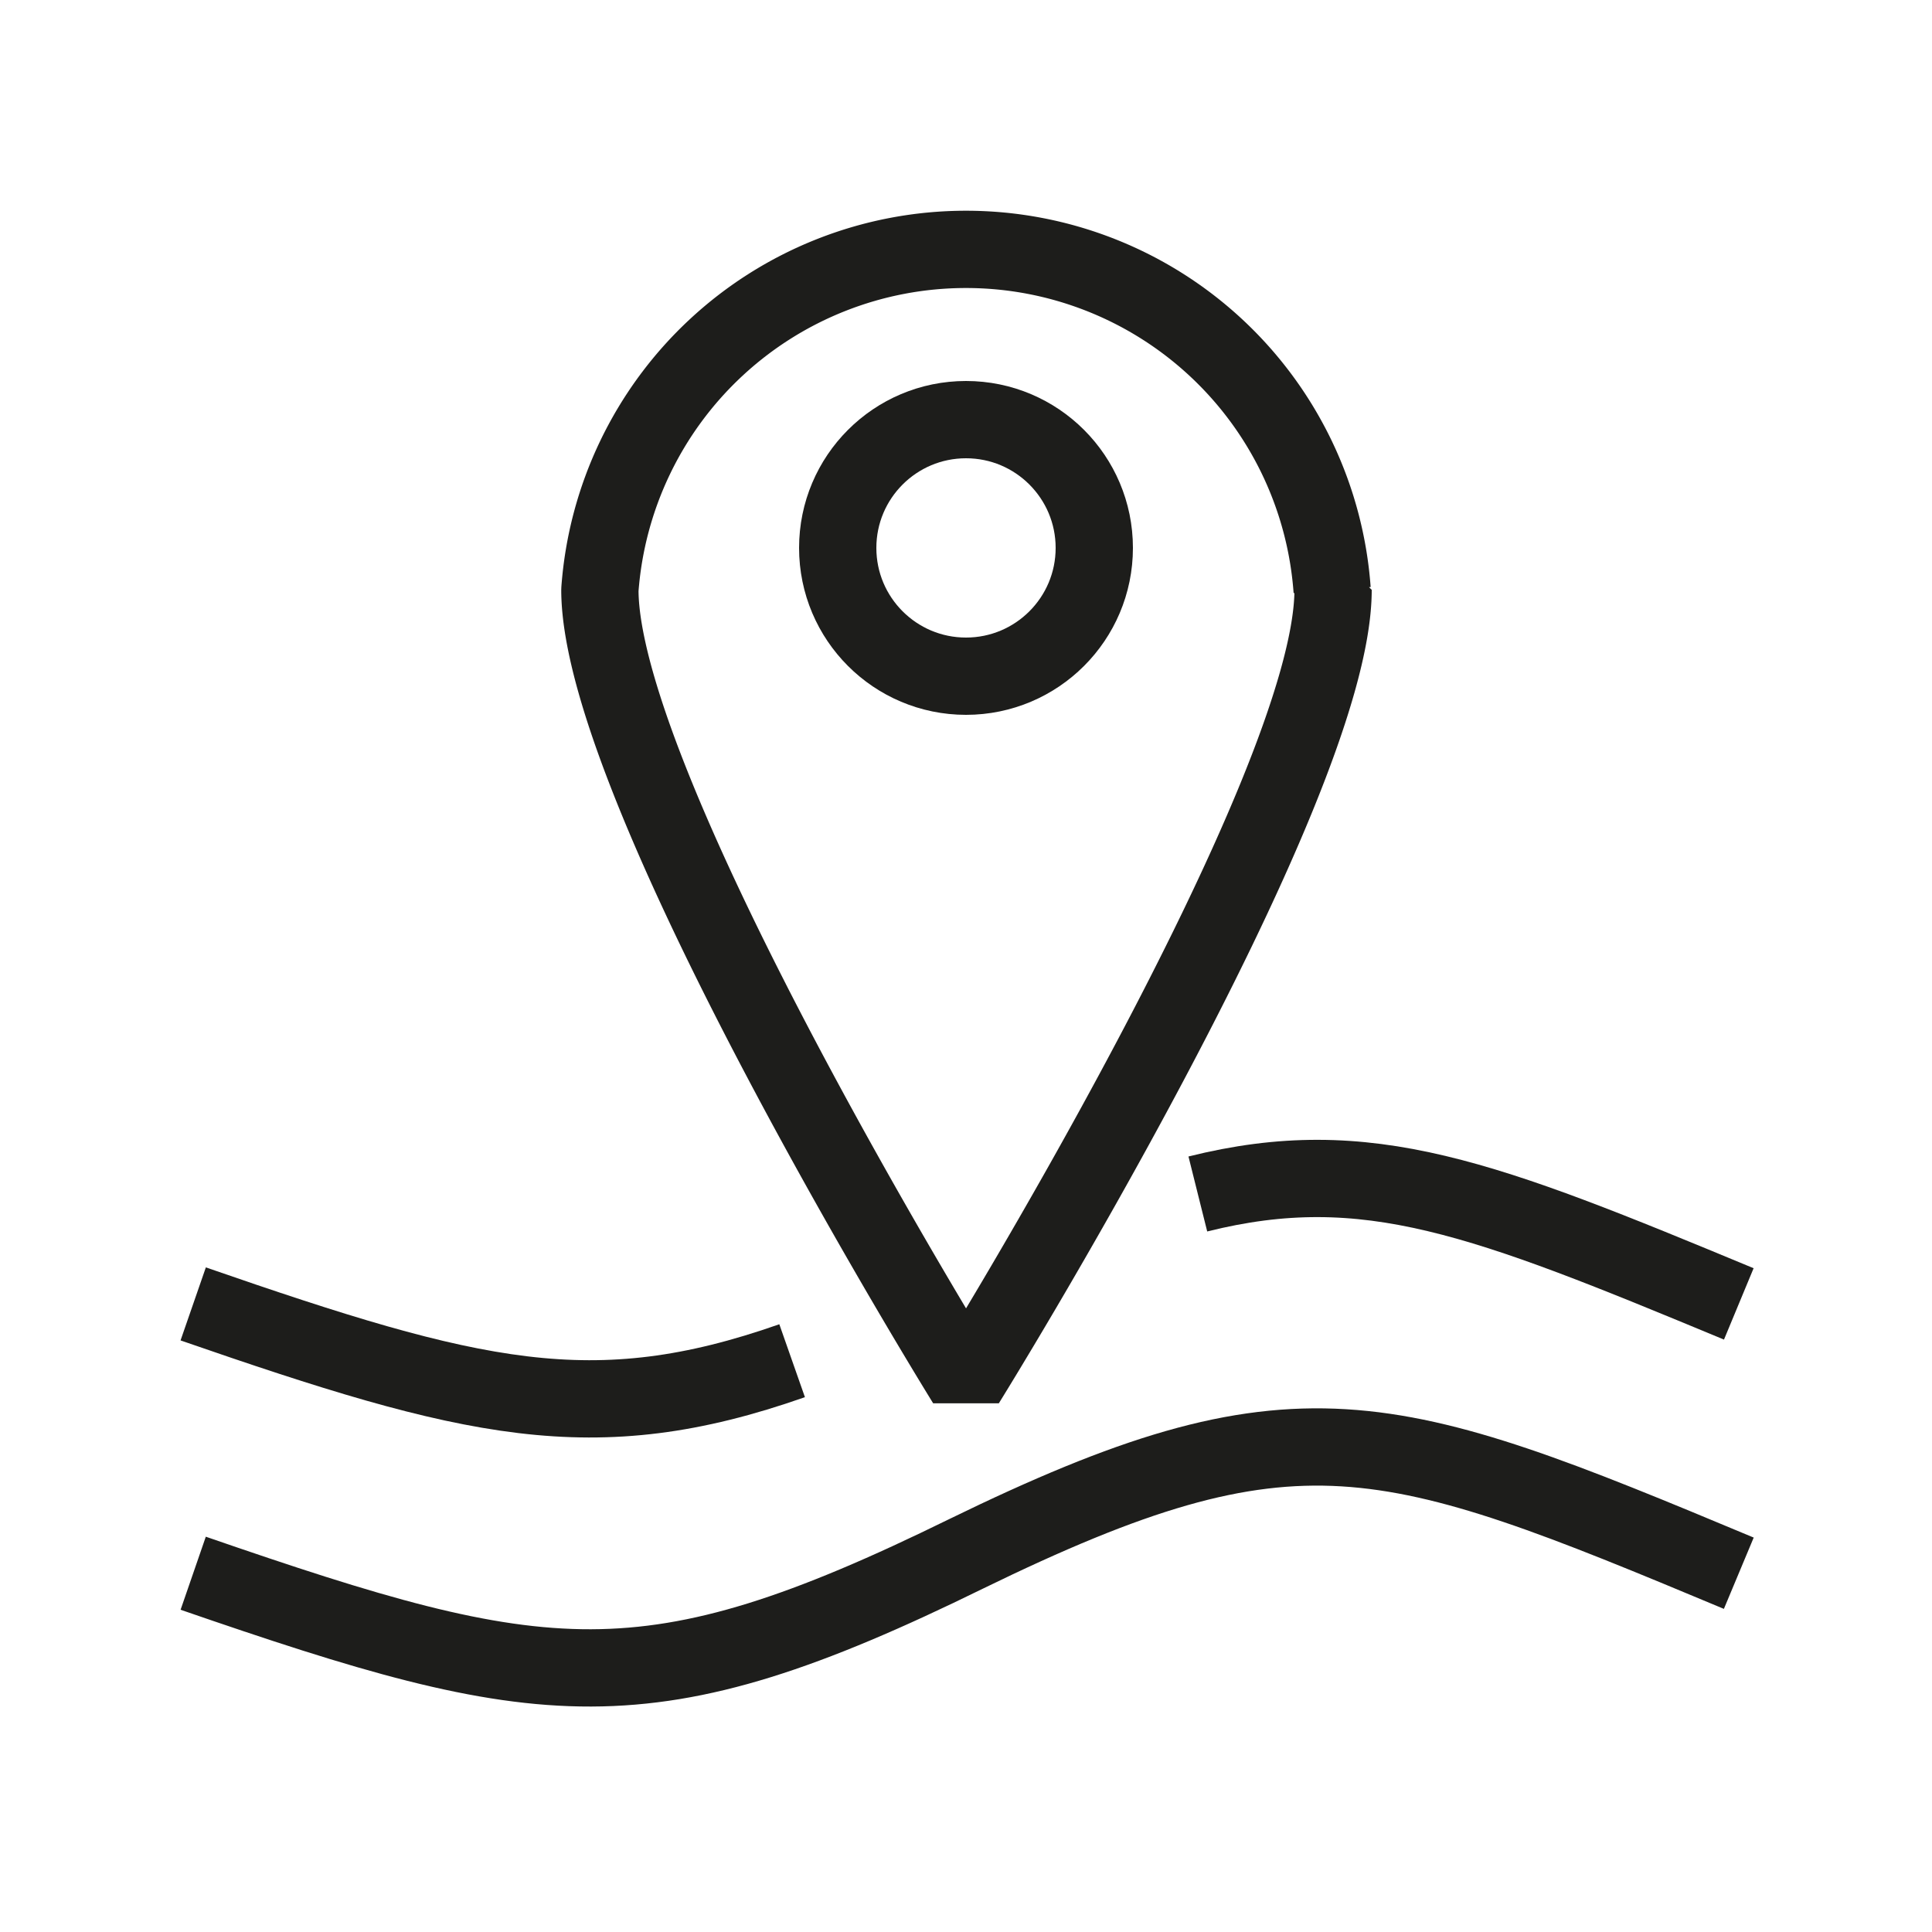
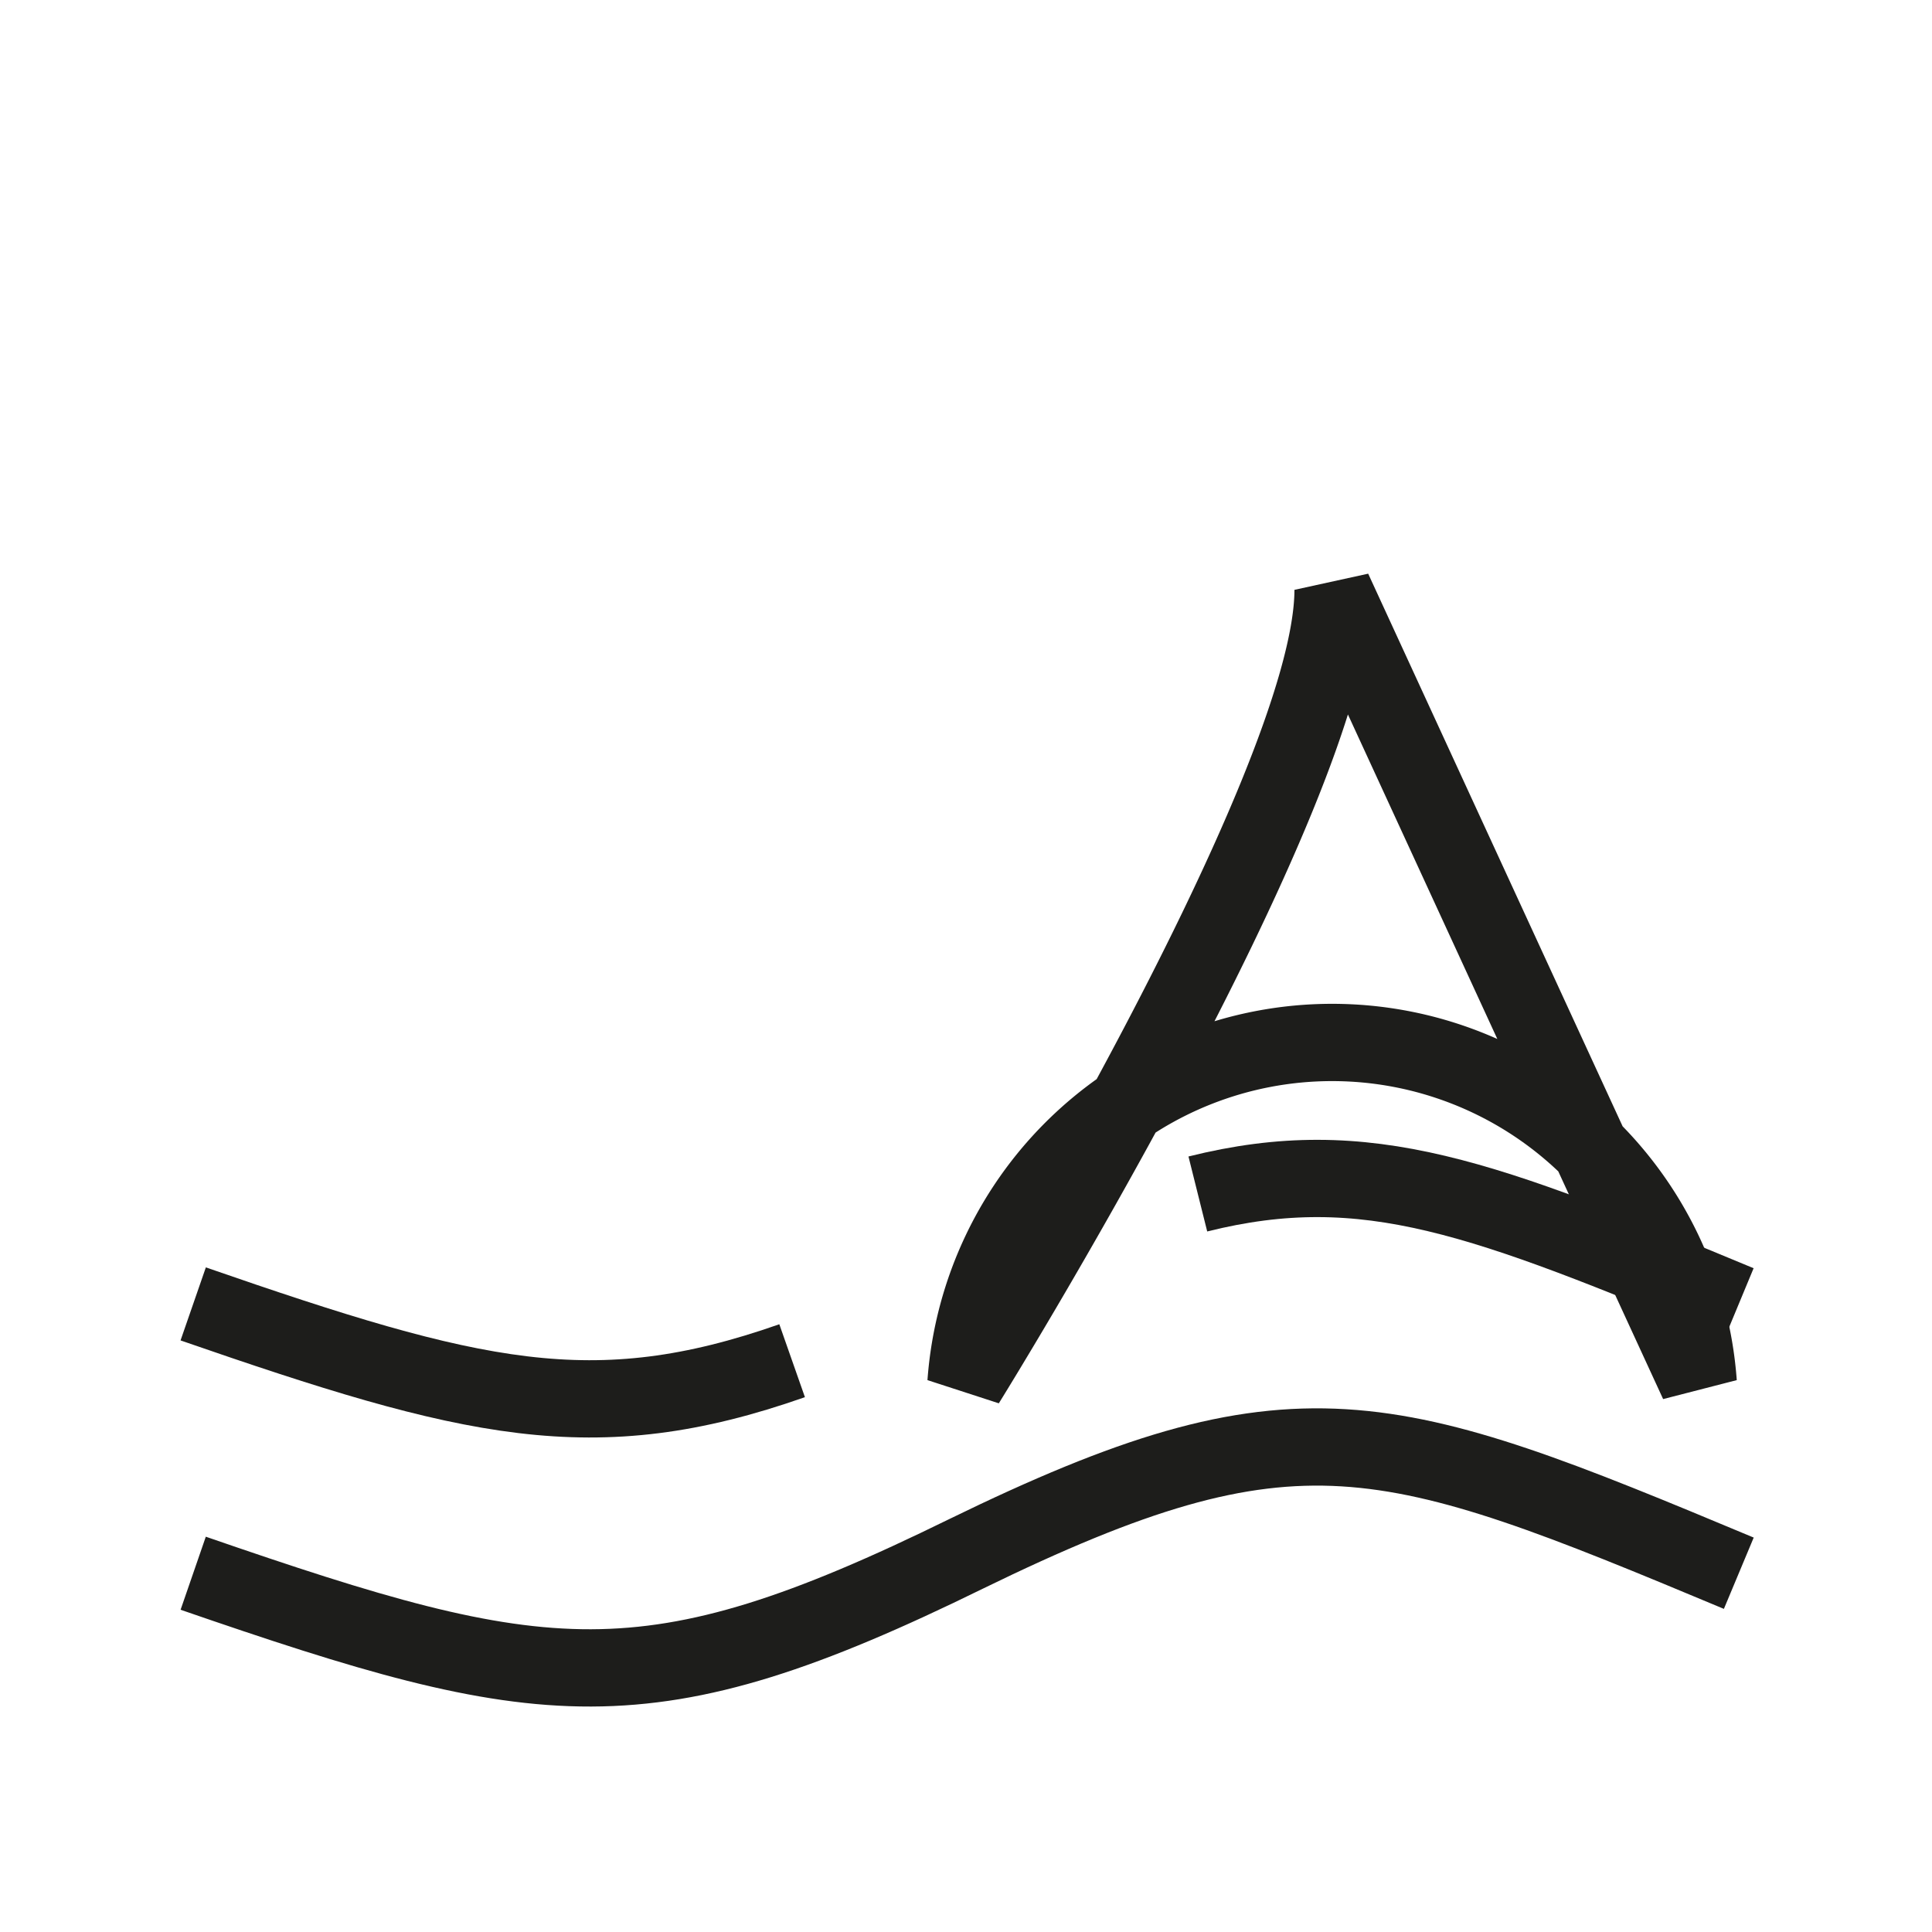
<svg xmlns="http://www.w3.org/2000/svg" width="100" height="100" viewBox="0 0 100 100">
  <defs>
    <style>
      .cls-1, .cls-2 {
        fill: none;
        stroke: #1d1d1b;
        stroke-width: 4px;
      }

      .cls-1 {
        stroke-miterlimit: 10;
      }

      .cls-2 {
        stroke-linecap: round;
        stroke-linejoin: bevel;
      }
    </style>
  </defs>
  <g id="Welle_Mer" data-name="Welle/ Mer">
    <path class="cls-1" d="M10,81.43c18.16,6.27,23.43,7.13,40-1,17.09-8.34,21.73-6.64,40,1" />
    <g>
      <path class="cls-1" d="M62,61.8c8.76-2.19,14.85.23,28,5.69" />
      <path class="cls-1" d="M10,67.49c14.43,5,20.72,6.55,31,2.94" />
    </g>
  </g>
  <g id="Ort_Location" data-name="Ort/Location">
-     <path class="cls-2" d="M69,30.53C69,41,50,71.58,50,71.58S31.05,41,31.05,30.53a19,19,0,0,1,37.9,0Z" />
-     <circle class="cls-2" cx="50" cy="28.36" r="6.64" />
+     <path class="cls-2" d="M69,30.53C69,41,50,71.58,50,71.58a19,19,0,0,1,37.9,0Z" />
  </g>
</svg>